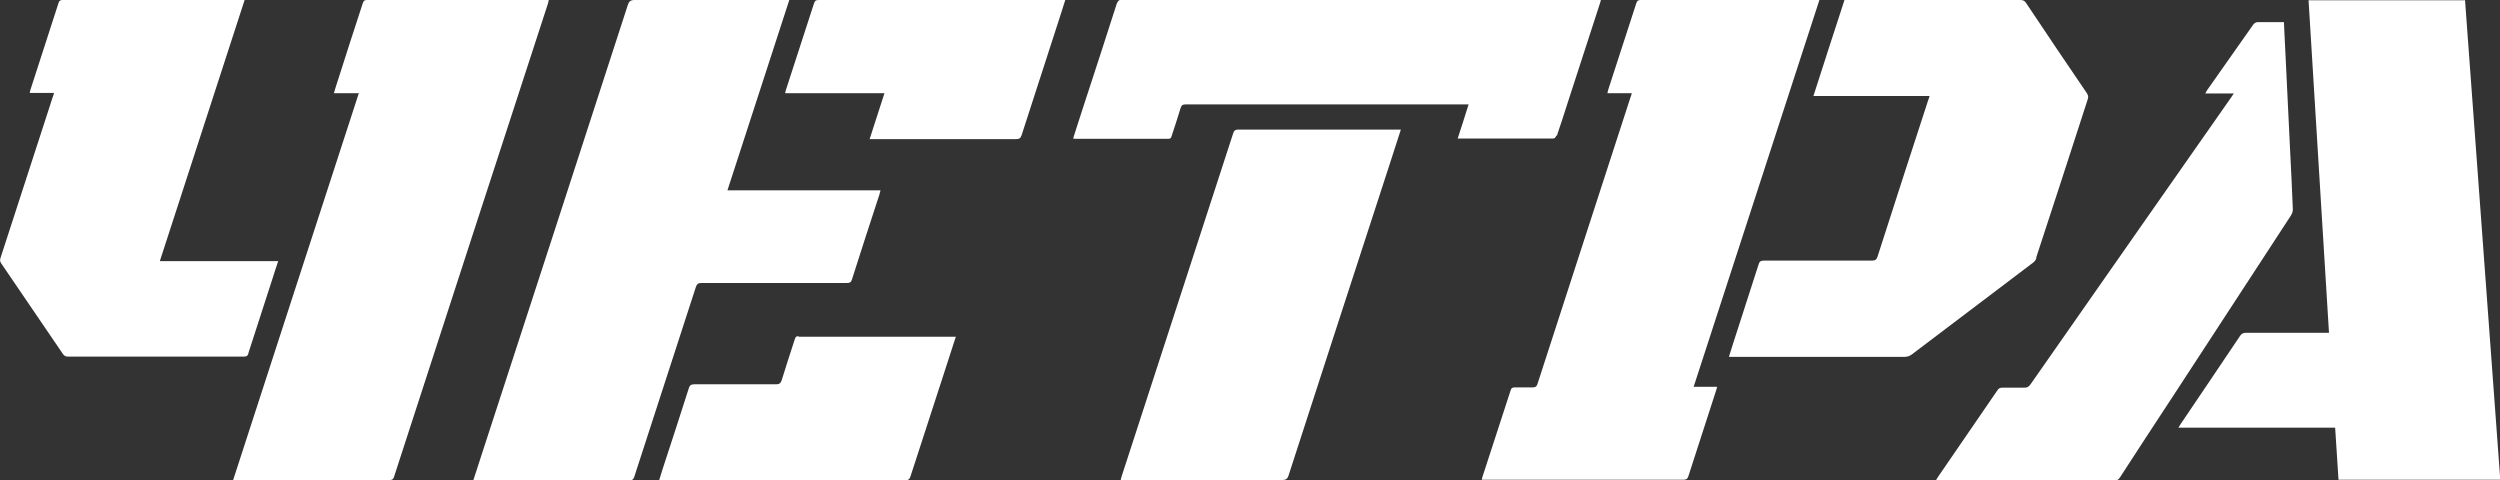
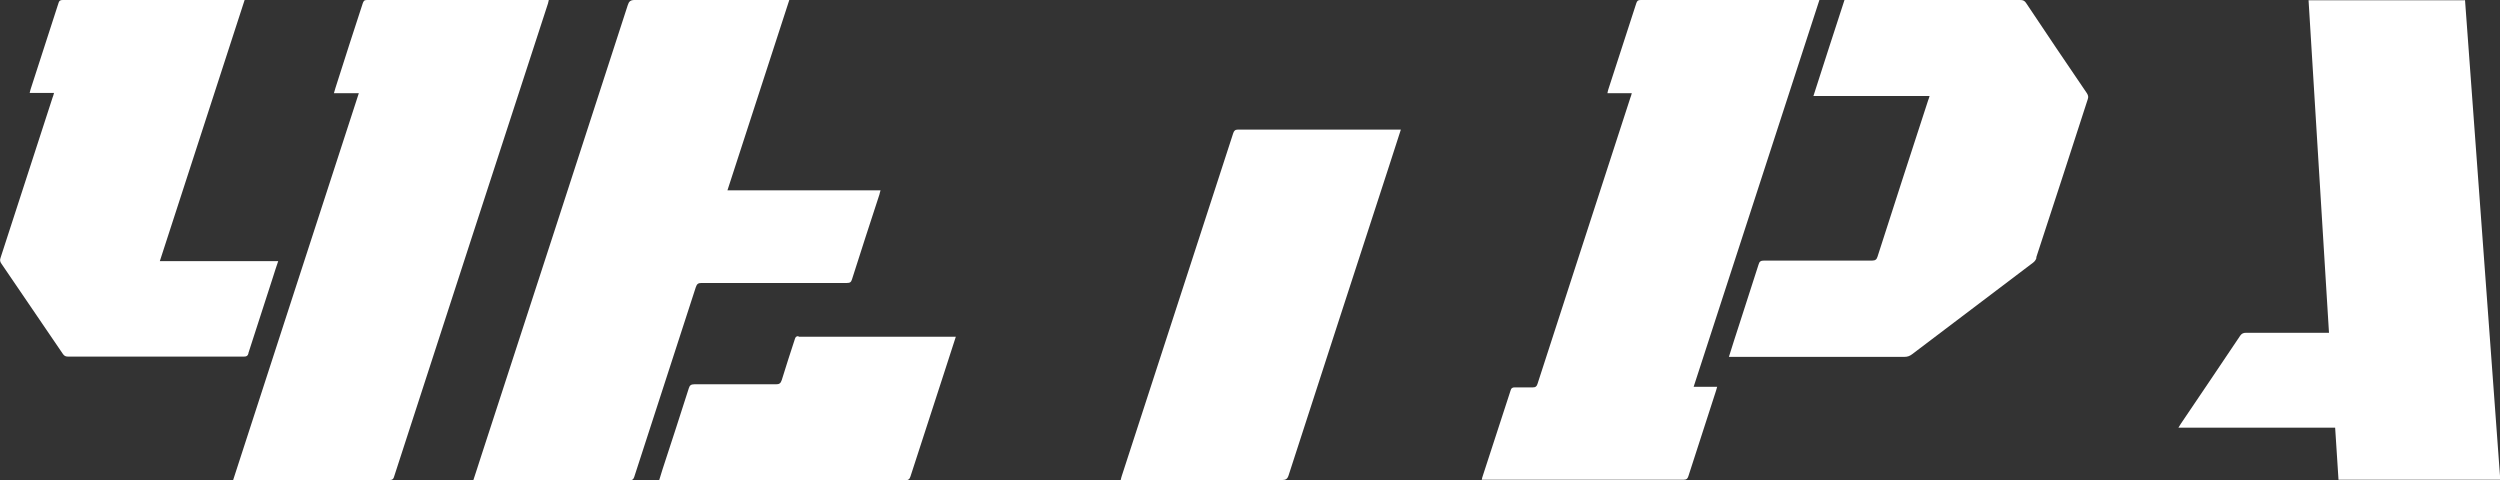
<svg xmlns="http://www.w3.org/2000/svg" id="Layer_1" data-name="Layer 1" viewBox="0 0 89.32 17.16">
  <rect x="0" y="0" width="89.32" height="17.16" fill="#333333" stroke="none" />
  <defs>
    <style> .cls-1 { fill: #fff; } </style>
  </defs>
  <path class="cls-1" d="M25.08,10.11c1.73,0,3.45,0,5.18,0,.11,0,.15-.03,.18-.13,.32-1.01,.65-2.02,.98-3.03,.01-.04,.02-.09,.04-.15h-5.47c.74-2.27,1.47-4.53,2.21-6.8h-.18C26.25,0,24.46,0,22.67,0c-.14,0-.2,.05-.24,.18-1.75,5.39-3.5,10.79-5.26,16.18-.08,.26-.17,.52-.26,.8h.14c1.81,0,3.63,0,5.44,0,.1,0,.14-.03,.17-.12,.73-2.26,1.47-4.52,2.2-6.78,.04-.12,.09-.15,.21-.15Z" />
  <path class="cls-1" d="M88.05,.01h-5.57c.24,3.97,.49,7.92,.73,11.88h-.17c-.93,0-1.87,0-2.8,0-.09,0-.15,.03-.2,.1-.71,1.06-1.42,2.11-2.13,3.16-.02,.03-.04,.07-.08,.13h5.6c.04,.63,.08,1.24,.12,1.86h5.78c-.42-5.72-.84-11.43-1.26-17.14Z" />
  <path class="cls-1" d="M64.99,0h-.11c-2.09,0-4.17,0-6.26,0-.1,0-.13,.03-.16,.12-.33,1.03-.67,2.05-1,3.08-.01,.04-.02,.07-.03,.13h.87c-.02,.07-.03,.12-.05,.16-.59,1.83-1.19,3.65-1.78,5.48-.51,1.58-1.03,3.17-1.54,4.75-.03,.09-.07,.12-.16,.12-.22,0-.43,0-.65,0-.09,0-.13,.03-.15,.11-.33,1.02-.66,2.03-.99,3.04-.02,.05-.03,.1-.04,.15,.05,0,.09,0,.13,0,2.36,0,4.72,0,7.08,0,.1,0,.14-.03,.17-.12,.33-1.02,.66-2.04,.99-3.06,.01-.04,.02-.08,.04-.14h-.84c1.5-4.62,3-9.22,4.5-13.84Z" />
  <path class="cls-1" d="M19.59,0h-.08c-2.13,0-4.27,0-6.4,0-.1,0-.12,.04-.15,.12-.31,.95-.62,1.9-.92,2.85-.04,.11-.07,.23-.11,.36h.89c-1.5,4.62-3,9.22-4.49,13.82,.05,0,.08,0,.11,0,1.83,0,3.66,0,5.49,0,.09,0,.13-.04,.15-.12,1.83-5.64,3.66-11.27,5.5-16.91,.01-.04,.02-.08,.03-.13Z" />
  <path class="cls-1" d="M72.75,9.2c.62-1.88,1.23-3.77,1.84-5.65,.03-.08,.02-.14-.03-.22-.73-1.07-1.45-2.14-2.17-3.22-.05-.08-.11-.11-.21-.11-2.05,0-4.1,0-6.14,0h-.14c-.37,1.14-.74,2.27-1.11,3.43h4.15c-.02,.06-.03,.11-.05,.15-.61,1.86-1.21,3.73-1.81,5.59-.03,.1-.08,.14-.19,.14-1.29,0-2.57,0-3.86,0-.12,0-.17,.03-.2,.14-.22,.69-.45,1.39-.67,2.08-.13,.4-.26,.8-.39,1.22h.17c2.03,0,4.07,0,6.1,0,.11,0,.19-.03,.27-.09,1.44-1.09,2.88-2.18,4.32-3.27,.06-.04,.11-.11,.13-.18Z" />
  <path class="cls-1" d="M8.87,12.63c.29-.91,.59-1.81,.88-2.72,.06-.19,.12-.38,.19-.58H5.71C6.72,6.21,7.73,3.12,8.74,0c-.05,0-.08,0-.12,0-2.13,0-4.25,0-6.38,0-.09,0-.13,.03-.15,.11-.33,1.03-.67,2.06-1,3.09-.01,.04-.02,.07-.03,.12h.87c-.02,.07-.03,.12-.05,.16C1.26,5.4,.64,7.3,.02,9.21c-.03,.08-.02,.14,.03,.21,.73,1.08,1.47,2.15,2.2,3.23,.05,.07,.1,.09,.18,.09,2.1,0,4.19,0,6.29,0,.1,0,.13-.03,.16-.12Z" />
  <path class="cls-1" d="M44.23,4.63c-.1,0-.14,.04-.17,.13-1.33,4.08-2.65,8.16-3.98,12.24-.01,.04-.03,.09-.04,.15h.19c1.86,0,3.72,0,5.58,0,.13,0,.19-.04,.23-.17,1.19-3.68,2.39-7.36,3.59-11.05,.14-.43,.28-.86,.42-1.3-.05,0-.09,0-.12,0-1.9,0-3.8,0-5.7,0Z" />
-   <path class="cls-1" d="M81.92,7.52c-.03-.72-.06-1.45-.1-2.17-.06-1.24-.12-2.49-.18-3.73-.01-.27-.03-.54-.04-.83-.32,0-.63,0-.94,0-.05,0-.12,.04-.15,.08-.55,.78-1.1,1.57-1.66,2.36-.02,.03-.03,.06-.06,.11h1.02c-.06,.08-.09,.14-.13,.19-1.06,1.51-2.11,3.02-3.17,4.53-1.32,1.89-2.65,3.79-3.97,5.68-.06,.08-.11,.11-.21,.11-.26,0-.52,0-.78,0-.09,0-.14,.02-.19,.1-.71,1.03-1.41,2.06-2.12,3.09-.02,.03-.04,.07-.08,.13,.06,0,.11,0,.15,0,2.08,0,4.16,0,6.23,0,.09,0,.15-.03,.2-.11,.62-.96,1.25-1.92,1.88-2.88,1.41-2.16,2.82-4.32,4.23-6.48,.03-.05,.07-.12,.06-.18Z" />
-   <path class="cls-1" d="M55.62,4.86c.14-.42,.28-.83,.41-1.25,.38-1.16,.75-2.32,1.13-3.48,.01-.04,.03-.09,.04-.14h-.15c-5.65,0-11.3,0-16.96,0-.11,0-.15,.04-.19,.14-.4,1.25-.81,2.51-1.22,3.76-.11,.35-.23,.7-.34,1.06,.03,0,.05,.01,.07,.01,1.11,0,2.22,0,3.33,0,.08,0,.1-.03,.12-.1,.11-.33,.22-.67,.32-1,.03-.1,.08-.13,.18-.13,3.32,0,6.63,0,9.95,0h.16c-.13,.42-.26,.82-.39,1.22,.04,0,.06,0,.08,0,1.1,0,2.21,0,3.31,0,.09,0,.11-.04,.13-.11Z" />
  <path class="cls-1" d="M28.53,12.01c-.08,0-.11,.03-.13,.1-.16,.49-.32,.98-.47,1.47-.04,.12-.09,.15-.21,.15-.97,0-1.95,0-2.92,0-.11,0-.16,.04-.19,.14-.31,.97-.62,1.93-.94,2.9-.04,.12-.08,.25-.12,.39h.16c2.88,0,5.76,0,8.63,0,.11,0,.16-.04,.19-.14,.39-1.2,.78-2.4,1.17-3.6,.15-.46,.3-.92,.45-1.39-.03,0-.04,0-.06,0-1.85,0-3.7,0-5.56,0Z" />
-   <path class="cls-1" d="M29.25,0c-.1,0-.14,.03-.17,.13-.33,1.03-.67,2.05-1,3.08-.01,.04-.02,.07-.03,.12h3.55c-.18,.55-.35,1.09-.53,1.64h.17c1.69,0,3.37,0,5.06,0,.12,0,.16-.03,.2-.14,.45-1.39,.9-2.78,1.35-4.17,.07-.21,.14-.43,.21-.66h-.13c-2.89,0-5.78,0-8.67,0Z" />
</svg>